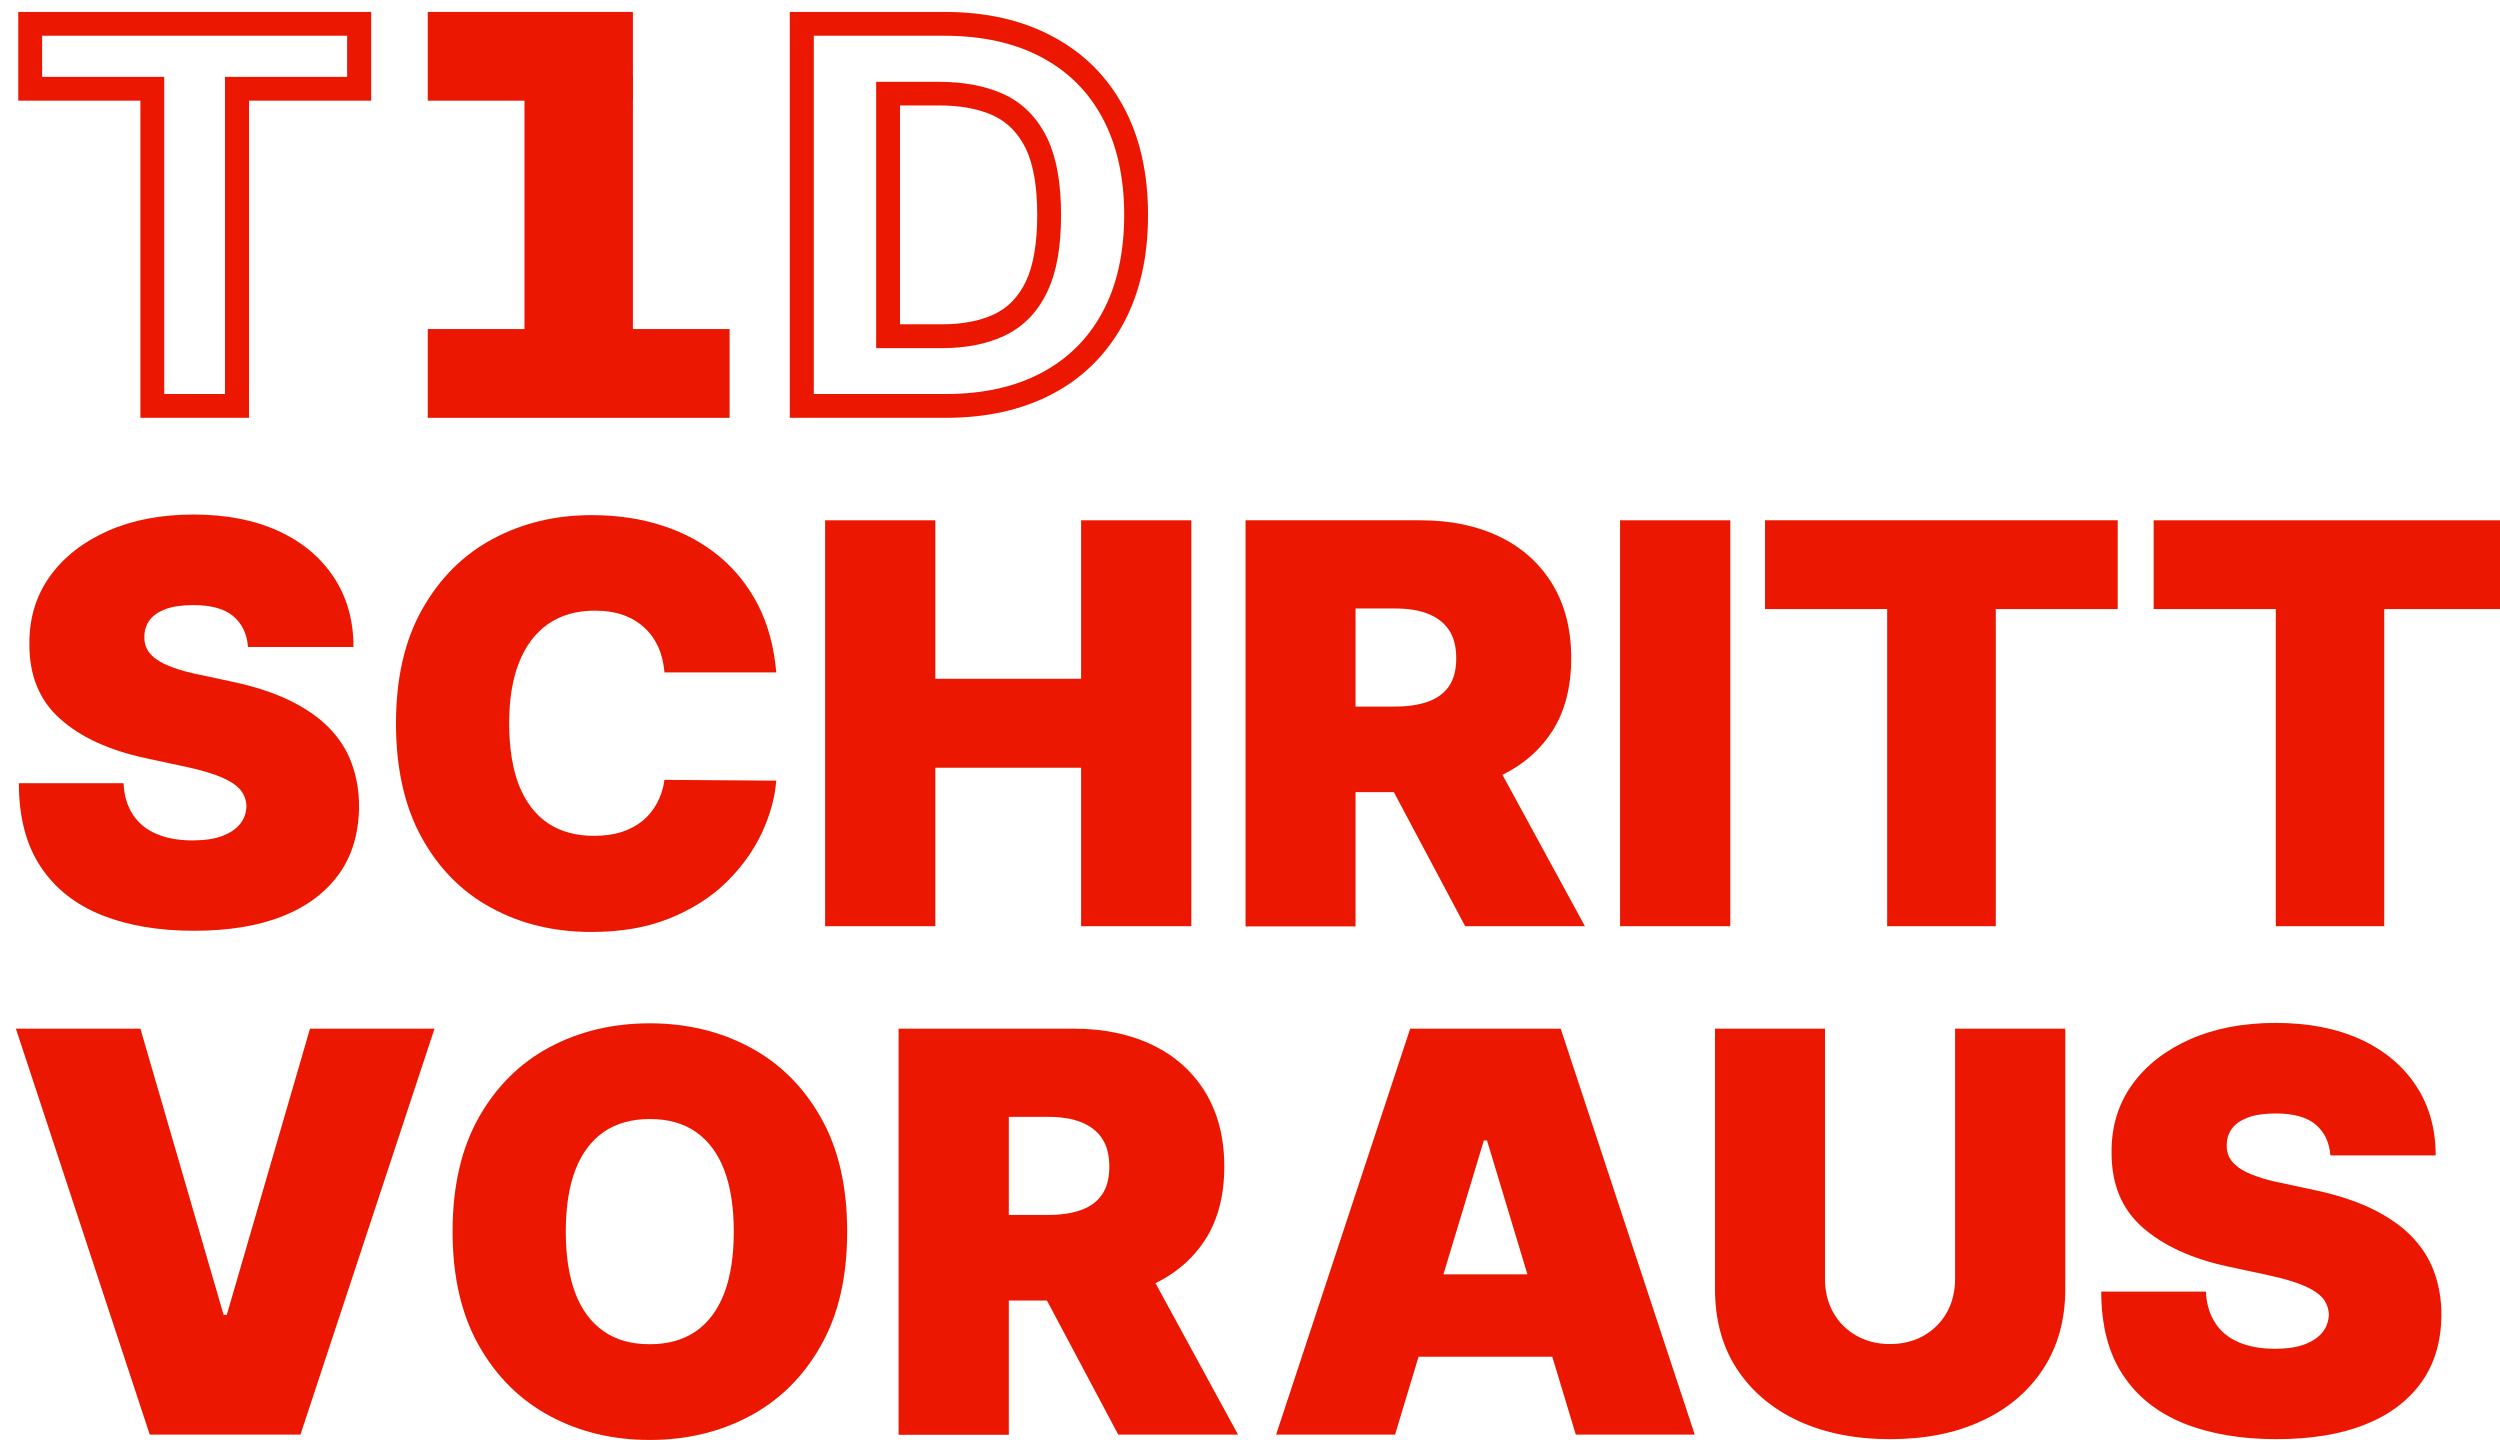
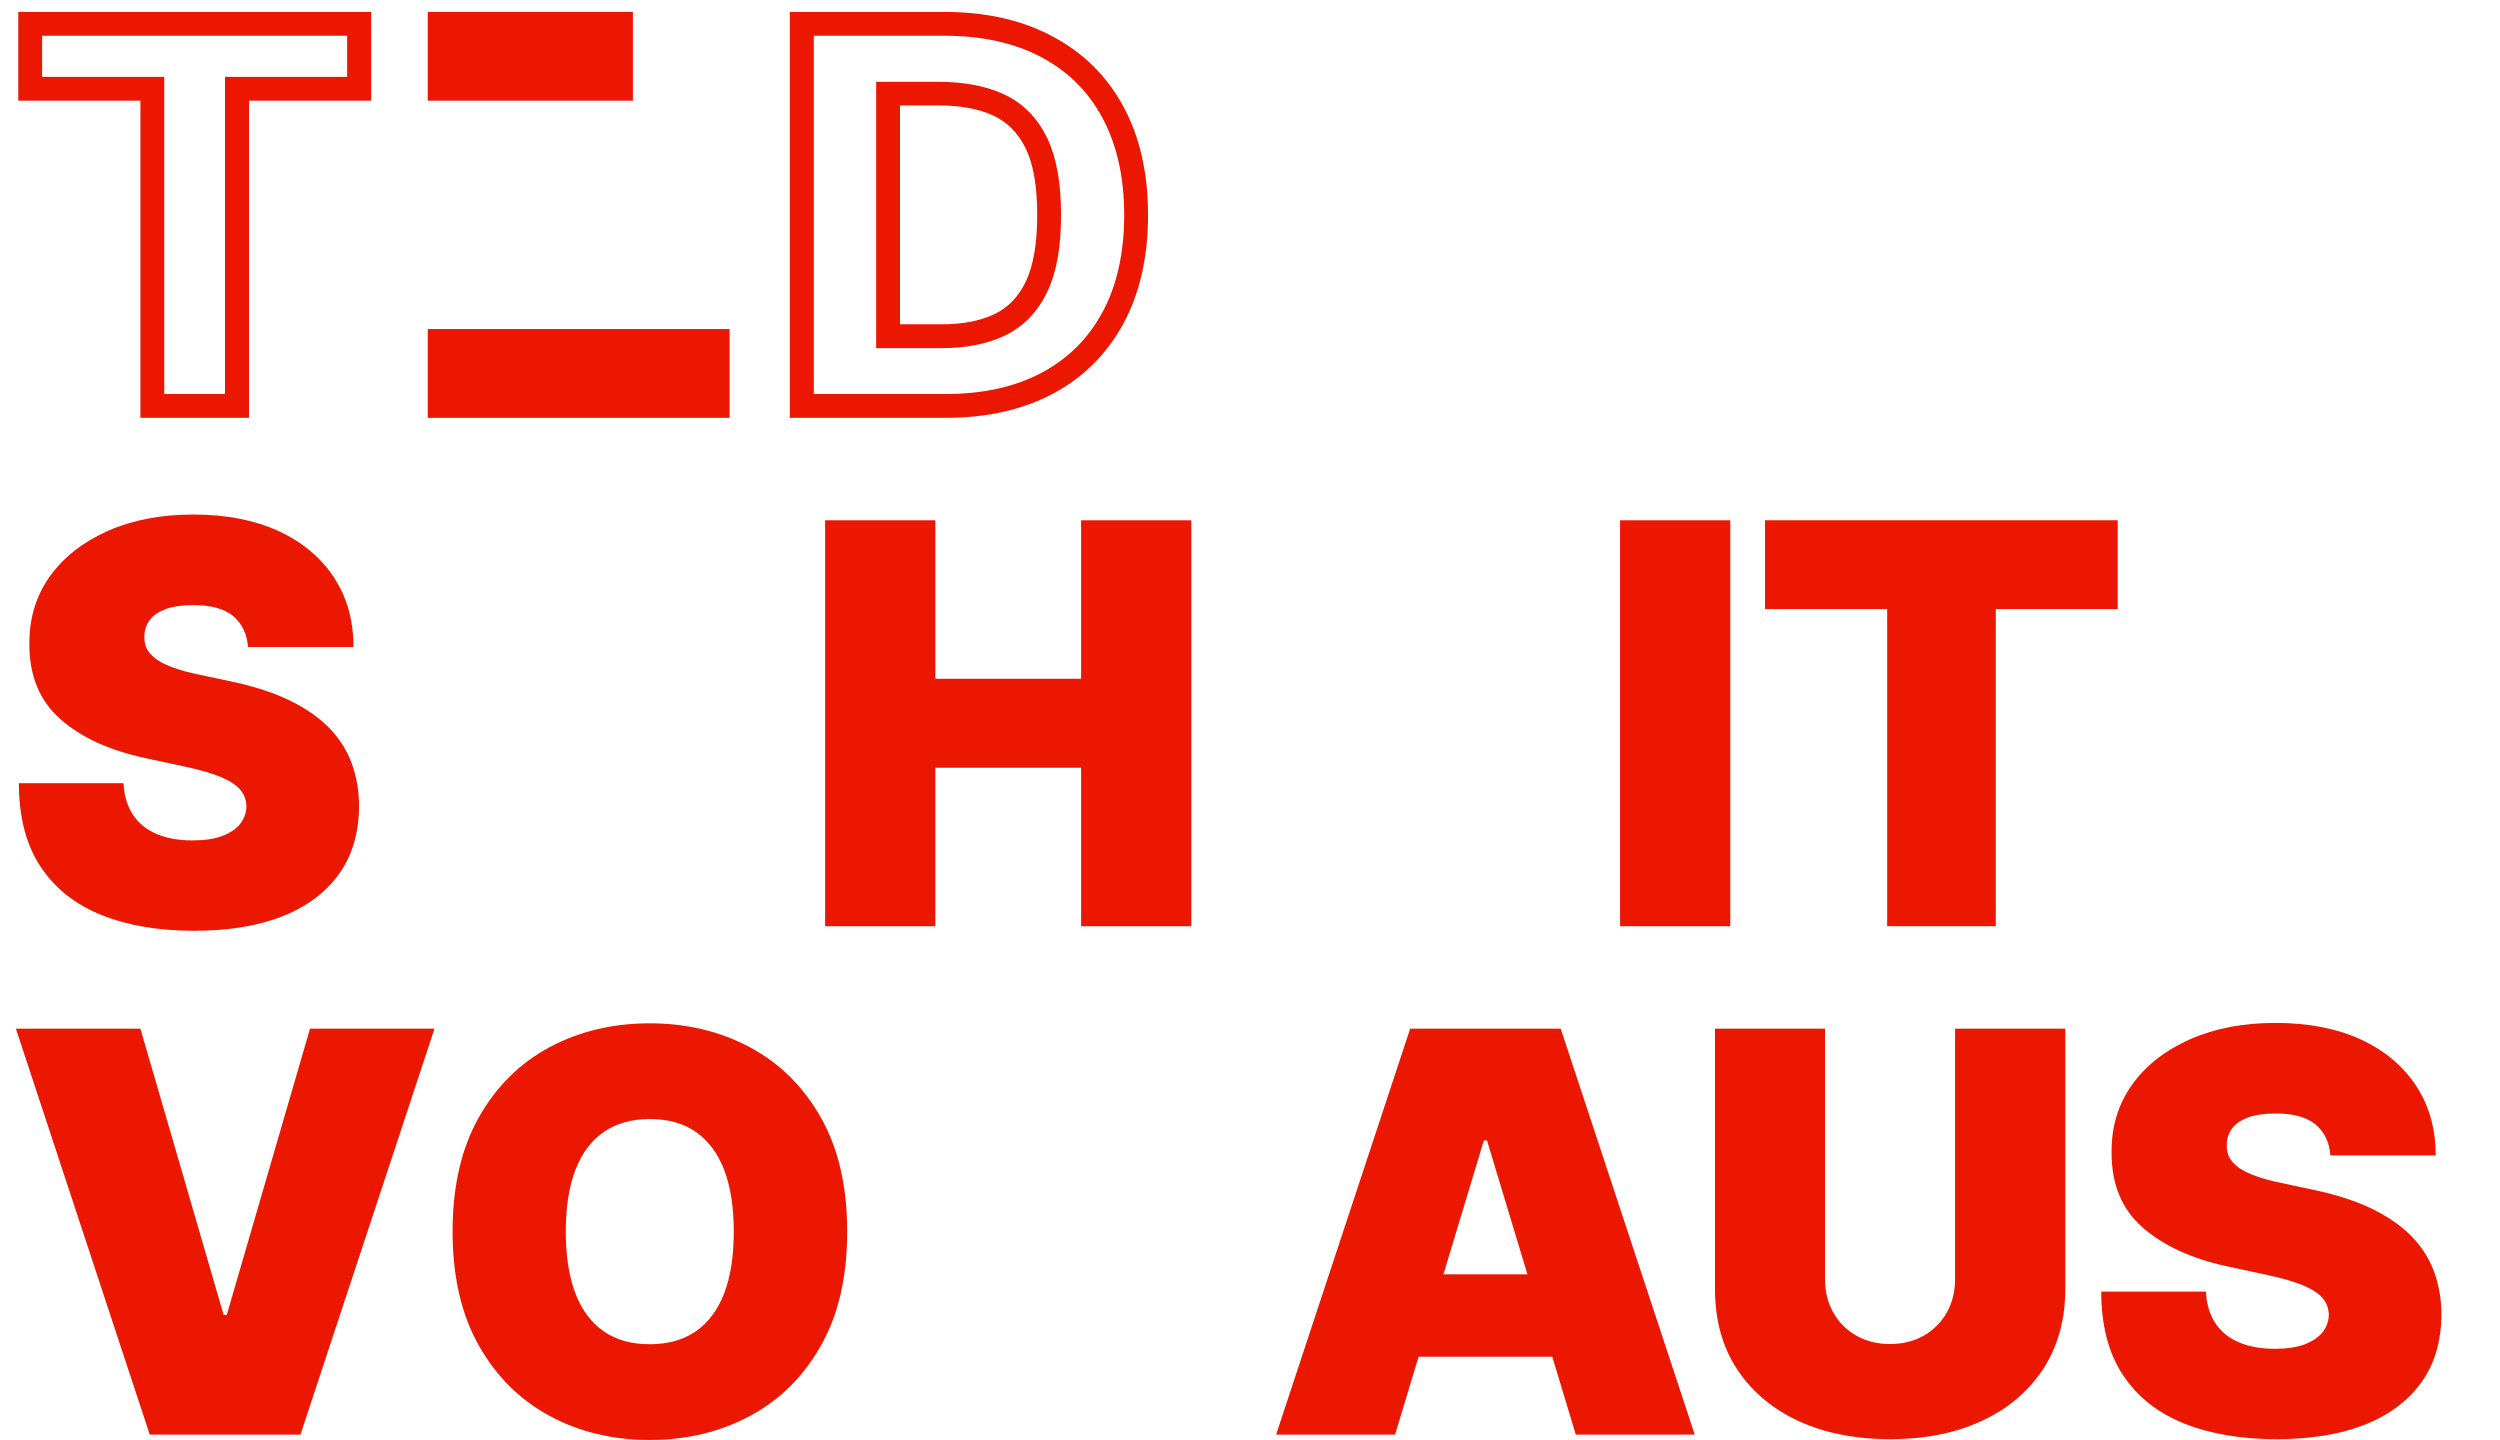
<svg xmlns="http://www.w3.org/2000/svg" version="1.1" x="0px" y="0px" viewBox="0 0 1258.9 725.2" style="enable-background:new 0 0 1258.9 725.2;" xml:space="preserve">
  <style type="text/css">
	.st0{display:none;}
	.st1{display:inline;fill:#606060;stroke:#FF00FF;stroke-width:20;stroke-miterlimit:10;}
	.st2{display:inline;fill:#606060;}
	.st3{fill:#EB1700;}
</style>
  <g id="BG" class="st0">
    <rect x="5536.9" y="-2814" class="st1" width="1920" height="1080" />
    <rect x="7541.4" y="-2814" class="st2" width="1920" height="1080" />
  </g>
  <g id="Design">
    <g>
      <path class="st3" d="M174.8,18v20.7h-49.5h-12v12v147.7H82.7V50.7v-12h-12H21.2V18H174.8 M186.8,6H9.2v44.7h61.5v159.7h54.7V50.7    h61.5V6L186.8,6z" />
    </g>
    <g>
      <path class="st3" d="M475.5,18c18.9,0,35.4,3.6,48.9,10.8c13.3,7.1,23.4,17,30.6,30.3c7.3,13.4,11.1,29.9,11.1,49.1    c0,19.2-3.7,35.7-11,49.1c-7.2,13.3-17.2,23.2-30.4,30.3c-13.4,7.2-29.7,10.8-48.3,10.8h-66.6V18H475.5 M441.2,175.3h12h21.2    c11.8,0,22.2-2,30.9-6c9.8-4.5,17.3-12.1,22.2-22.7c4.6-9.7,6.8-22.3,6.8-38.4c0-16.2-2.3-28.8-6.9-38.5    c-5.1-10.6-12.7-18.2-22.7-22.6c-8.9-3.9-19.6-5.9-31.9-5.9h-19.6h-12v12v110.2V175.3 M475.5,6h-77.8v204.4h78.6    c20.8,0,38.7-4.1,54-12.2c15.2-8.1,27-19.9,35.3-35.1c8.3-15.3,12.5-33.5,12.5-54.8c0-21.3-4.2-39.6-12.5-54.8    c-8.3-15.3-20.2-27-35.5-35.1C514.7,10.1,496.5,6,475.5,6L475.5,6z M453.2,163.3V53.1h19.6c10.6,0,19.6,1.6,27,4.9    c7.3,3.3,12.9,8.9,16.8,16.9c3.8,8,5.7,19.1,5.7,33.3c0,14.2-1.9,25.3-5.6,33.3c-3.8,8-9.2,13.6-16.4,16.9    c-7.2,3.3-15.8,4.9-25.9,4.9H453.2L453.2,163.3z" />
    </g>
    <path class="st3" d="M124.9,325.9c-0.5-6.7-3-11.8-7.4-15.6c-4.4-3.7-11.1-5.6-20.1-5.6c-5.7,0-10.4,0.7-14,2   c-3.6,1.4-6.3,3.2-8,5.5c-1.7,2.3-2.6,5-2.7,8c-0.1,2.5,0.3,4.7,1.3,6.6c1,2,2.7,3.7,4.9,5.3c2.3,1.6,5.2,3,8.7,4.2   c3.5,1.3,7.7,2.4,12.6,3.4l16.8,3.6c11.3,2.4,21,5.6,29,9.5c8,3.9,14.6,8.5,19.8,13.8c5.1,5.3,8.9,11.2,11.3,17.8   c2.4,6.6,3.7,13.8,3.7,21.6c-0.1,13.4-3.4,24.8-10.1,34.1c-6.7,9.3-16.1,16.4-28.5,21.3c-12.3,4.9-27.2,7.3-44.5,7.3   c-17.8,0-33.2-2.6-46.5-7.9c-13.2-5.3-23.5-13.4-30.7-24.3c-7.3-10.9-11-25-11-42.1h52.7c0.3,6.3,1.9,11.5,4.7,15.8   c2.8,4.3,6.7,7.5,11.8,9.7c5.1,2.2,11.2,3.3,18.2,3.3c5.9,0,10.9-0.7,14.9-2.2c4-1.5,7-3.5,9.1-6.1c2.1-2.6,3.1-5.6,3.2-8.9   c-0.1-3.1-1.1-5.9-3-8.2c-2-2.4-5.2-4.5-9.6-6.4c-4.5-1.9-10.5-3.7-18.1-5.3L73,381.7C55,377.8,40.7,371.3,30.3,362   c-10.4-9.2-15.6-21.8-15.5-37.8c-0.1-13,3.4-24.3,10.4-34.1c7-9.7,16.8-17.3,29.2-22.8c12.5-5.5,26.8-8.2,43-8.2   c16.5,0,30.8,2.8,42.8,8.3c12,5.5,21.3,13.3,27.9,23.3c6.6,10,9.9,21.7,9.9,35.1H124.9z" />
-     <path class="st3" d="M390.9,338.6h-56.3c-0.4-4.7-1.4-8.9-3.1-12.7s-4-7.1-7-9.8c-3-2.8-6.5-4.9-10.7-6.4   c-4.2-1.5-8.9-2.2-14.3-2.2c-9.3,0-17.2,2.3-23.6,6.8c-6.4,4.5-11.3,11-14.6,19.5c-3.3,8.4-4.9,18.6-4.9,30.4c0,12.5,1.7,23,5,31.4   c3.4,8.4,8.2,14.7,14.6,19c6.4,4.2,14.1,6.3,23.1,6.3c5.1,0,9.7-0.6,13.8-1.9c4.1-1.3,7.6-3.2,10.6-5.6c3-2.5,5.4-5.4,7.3-8.9   c1.9-3.5,3.2-7.4,3.8-11.8l56.3,0.4c-0.7,8.6-3.1,17.4-7.3,26.4c-4.2,8.9-10.1,17.2-17.8,24.7c-7.7,7.6-17.2,13.6-28.5,18.2   c-11.3,4.6-24.4,6.9-39.4,6.9c-18.8,0-35.6-4-50.4-12.1c-14.9-8-26.6-19.9-35.2-35.5c-8.6-15.6-12.9-34.8-12.9-57.4   c0-22.8,4.4-41.9,13.2-57.5c8.8-15.6,20.6-27.4,35.5-35.4c14.9-8,31.5-12,49.9-12c12.9,0,24.8,1.8,35.6,5.3   c10.8,3.5,20.4,8.7,28.5,15.4c8.2,6.8,14.8,15.1,19.8,24.9C386.8,314.7,389.8,325.9,390.9,338.6z" />
    <path class="st3" d="M415.5,466.4V262H471v79.8h73.4V262h55.5v204.4h-55.5v-79.8H471v79.8H415.5z" />
-     <path class="st3" d="M627.2,466.4V262h88.2c15.2,0,28.4,2.8,39.8,8.3c11.4,5.5,20.2,13.5,26.5,23.8c6.3,10.4,9.5,22.8,9.5,37.3   c0,14.6-3.2,27-9.7,37s-15.6,17.6-27.2,22.8c-11.7,5.1-25.3,7.7-40.9,7.7h-52.7v-43.1h41.5c6.5,0,12.1-0.8,16.7-2.4   c4.6-1.6,8.2-4.2,10.7-7.8c2.5-3.6,3.7-8.3,3.7-14.1c0-5.9-1.2-10.6-3.7-14.3c-2.5-3.7-6.1-6.4-10.7-8.2   c-4.6-1.8-10.2-2.6-16.7-2.6h-19.6v160.1H627.2z M747,372.6l51.1,93.8h-60.3l-49.9-93.8H747z" />
    <path class="st3" d="M871.3,262v204.4h-55.5V262H871.3z" />
    <path class="st3" d="M888.8,306.7V262h177.6v44.7H1005v159.7h-54.7V306.7H888.8z" />
-     <path class="st3" d="M1084.5,306.7V262h177.6v44.7h-61.5v159.7H1146V306.7H1084.5z" />
    <path class="st3" d="M70.7,518l41.9,144.1h1.6L156.1,518h62.7l-67.5,204.4H75.4L8,518H70.7z" />
    <path class="st3" d="M426.6,620.2c0,22.8-4.4,41.9-13.3,57.5c-8.8,15.6-20.8,27.4-35.8,35.4c-15,8-31.8,12-50.3,12   c-18.6,0-35.4-4-50.4-12.1c-15-8.1-26.9-19.9-35.7-35.5c-8.8-15.6-13.2-34.7-13.2-57.3c0-22.8,4.4-41.9,13.2-57.5   c8.8-15.6,20.7-27.4,35.7-35.4c15-8,31.8-12,50.4-12c18.5,0,35.3,4,50.3,12c15,8,27,19.8,35.8,35.4   C422.2,578.3,426.6,597.4,426.6,620.2z M369.5,620.2c0-12.2-1.6-22.6-4.8-31c-3.2-8.4-8-14.8-14.3-19.2c-6.3-4.4-14-6.5-23.2-6.5   c-9.2,0-16.9,2.2-23.2,6.5c-6.3,4.4-11,10.7-14.3,19.2c-3.2,8.4-4.8,18.7-4.8,31c0,12.2,1.6,22.6,4.8,31c3.2,8.4,8,14.8,14.3,19.2   c6.3,4.4,14,6.5,23.2,6.5c9.2,0,16.9-2.2,23.2-6.5c6.3-4.4,11-10.7,14.3-19.2C367.9,642.8,369.5,632.4,369.5,620.2z" />
-     <path class="st3" d="M452.5,722.4V518h88.2c15.2,0,28.4,2.8,39.8,8.3c11.4,5.5,20.2,13.5,26.5,23.8c6.3,10.4,9.5,22.8,9.5,37.3   c0,14.6-3.2,27-9.7,37s-15.6,17.6-27.2,22.8c-11.7,5.1-25.3,7.7-40.9,7.7H486v-43.1h41.5c6.5,0,12.1-0.8,16.7-2.4   c4.6-1.6,8.2-4.2,10.7-7.8c2.5-3.6,3.7-8.3,3.7-14.1c0-5.9-1.2-10.6-3.7-14.3c-2.5-3.7-6.1-6.4-10.7-8.2   c-4.6-1.8-10.2-2.6-16.7-2.6H508v160.1H452.5z M572.3,628.6l51.1,93.8h-60.3l-49.9-93.8H572.3z" />
    <path class="st3" d="M702.5,722.4h-59.9L710.1,518h75.8l67.5,204.4h-59.9l-44.7-148.1h-1.6L702.5,722.4z M691.3,641.7h112.6v41.5   H691.3V641.7z" />
    <path class="st3" d="M984.5,518h55.5v130.9c0,15.6-3.7,29-11.1,40.4c-7.4,11.3-17.7,20.1-31,26.2c-13.2,6.2-28.6,9.2-46.1,9.2   c-17.6,0-33.1-3.1-46.3-9.2c-13.2-6.2-23.5-14.9-30.9-26.2c-7.4-11.3-11-24.8-11-40.4V518H919v126.1c0,6.3,1.4,12,4.2,16.9   c2.8,5,6.7,8.8,11.6,11.6c5,2.8,10.6,4.2,16.9,4.2c6.4,0,12-1.4,17-4.2c4.9-2.8,8.8-6.7,11.6-11.6c2.8-5,4.2-10.6,4.2-16.9V518z" />
    <path class="st3" d="M1173.5,581.9c-0.5-6.7-3-11.8-7.4-15.6c-4.4-3.7-11.1-5.6-20.1-5.6c-5.7,0-10.4,0.7-14,2   c-3.6,1.4-6.3,3.2-8,5.5c-1.7,2.3-2.6,5-2.7,8c-0.1,2.5,0.3,4.7,1.3,6.6c1,2,2.7,3.7,4.9,5.3c2.3,1.6,5.2,3,8.7,4.2   c3.5,1.3,7.7,2.4,12.6,3.4l16.8,3.6c11.3,2.4,21,5.6,29,9.5c8,3.9,14.6,8.5,19.8,13.8c5.1,5.3,8.9,11.2,11.3,17.8   c2.4,6.6,3.7,13.8,3.7,21.6c-0.1,13.4-3.4,24.8-10.1,34.1c-6.7,9.3-16.1,16.4-28.5,21.3c-12.3,4.9-27.2,7.3-44.5,7.3   c-17.8,0-33.2-2.6-46.5-7.9c-13.2-5.3-23.5-13.4-30.7-24.3c-7.3-10.9-11-25-11-42.1h52.7c0.3,6.3,1.9,11.5,4.7,15.8   c2.8,4.3,6.7,7.5,11.8,9.7c5.1,2.2,11.2,3.3,18.2,3.3c5.9,0,10.9-0.7,14.9-2.2c4-1.5,7-3.5,9.1-6.1c2.1-2.6,3.1-5.6,3.2-8.9   c-0.1-3.1-1.1-5.9-3-8.2c-2-2.4-5.2-4.5-9.6-6.4c-4.5-1.9-10.5-3.7-18.1-5.3l-20.4-4.4c-18.1-3.9-32.3-10.5-42.8-19.7   c-10.4-9.2-15.6-21.8-15.5-37.8c-0.1-13,3.4-24.3,10.4-34.1c7-9.7,16.8-17.3,29.2-22.8c12.5-5.5,26.8-8.2,43-8.2   c16.5,0,30.8,2.8,42.8,8.3c12,5.5,21.3,13.3,27.9,23.3c6.6,10,9.9,21.7,9.9,35.1H1173.5z" />
    <g>
      <g>
        <rect x="215.4" y="6" class="st3" width="103.3" height="44.7" />
      </g>
      <g>
        <rect x="215.4" y="165.7" class="st3" width="152" height="44.7" />
      </g>
      <g>
-         <rect x="264.1" y="38.4" class="st3" width="54.6" height="141.1" />
-       </g>
+         </g>
    </g>
  </g>
</svg>